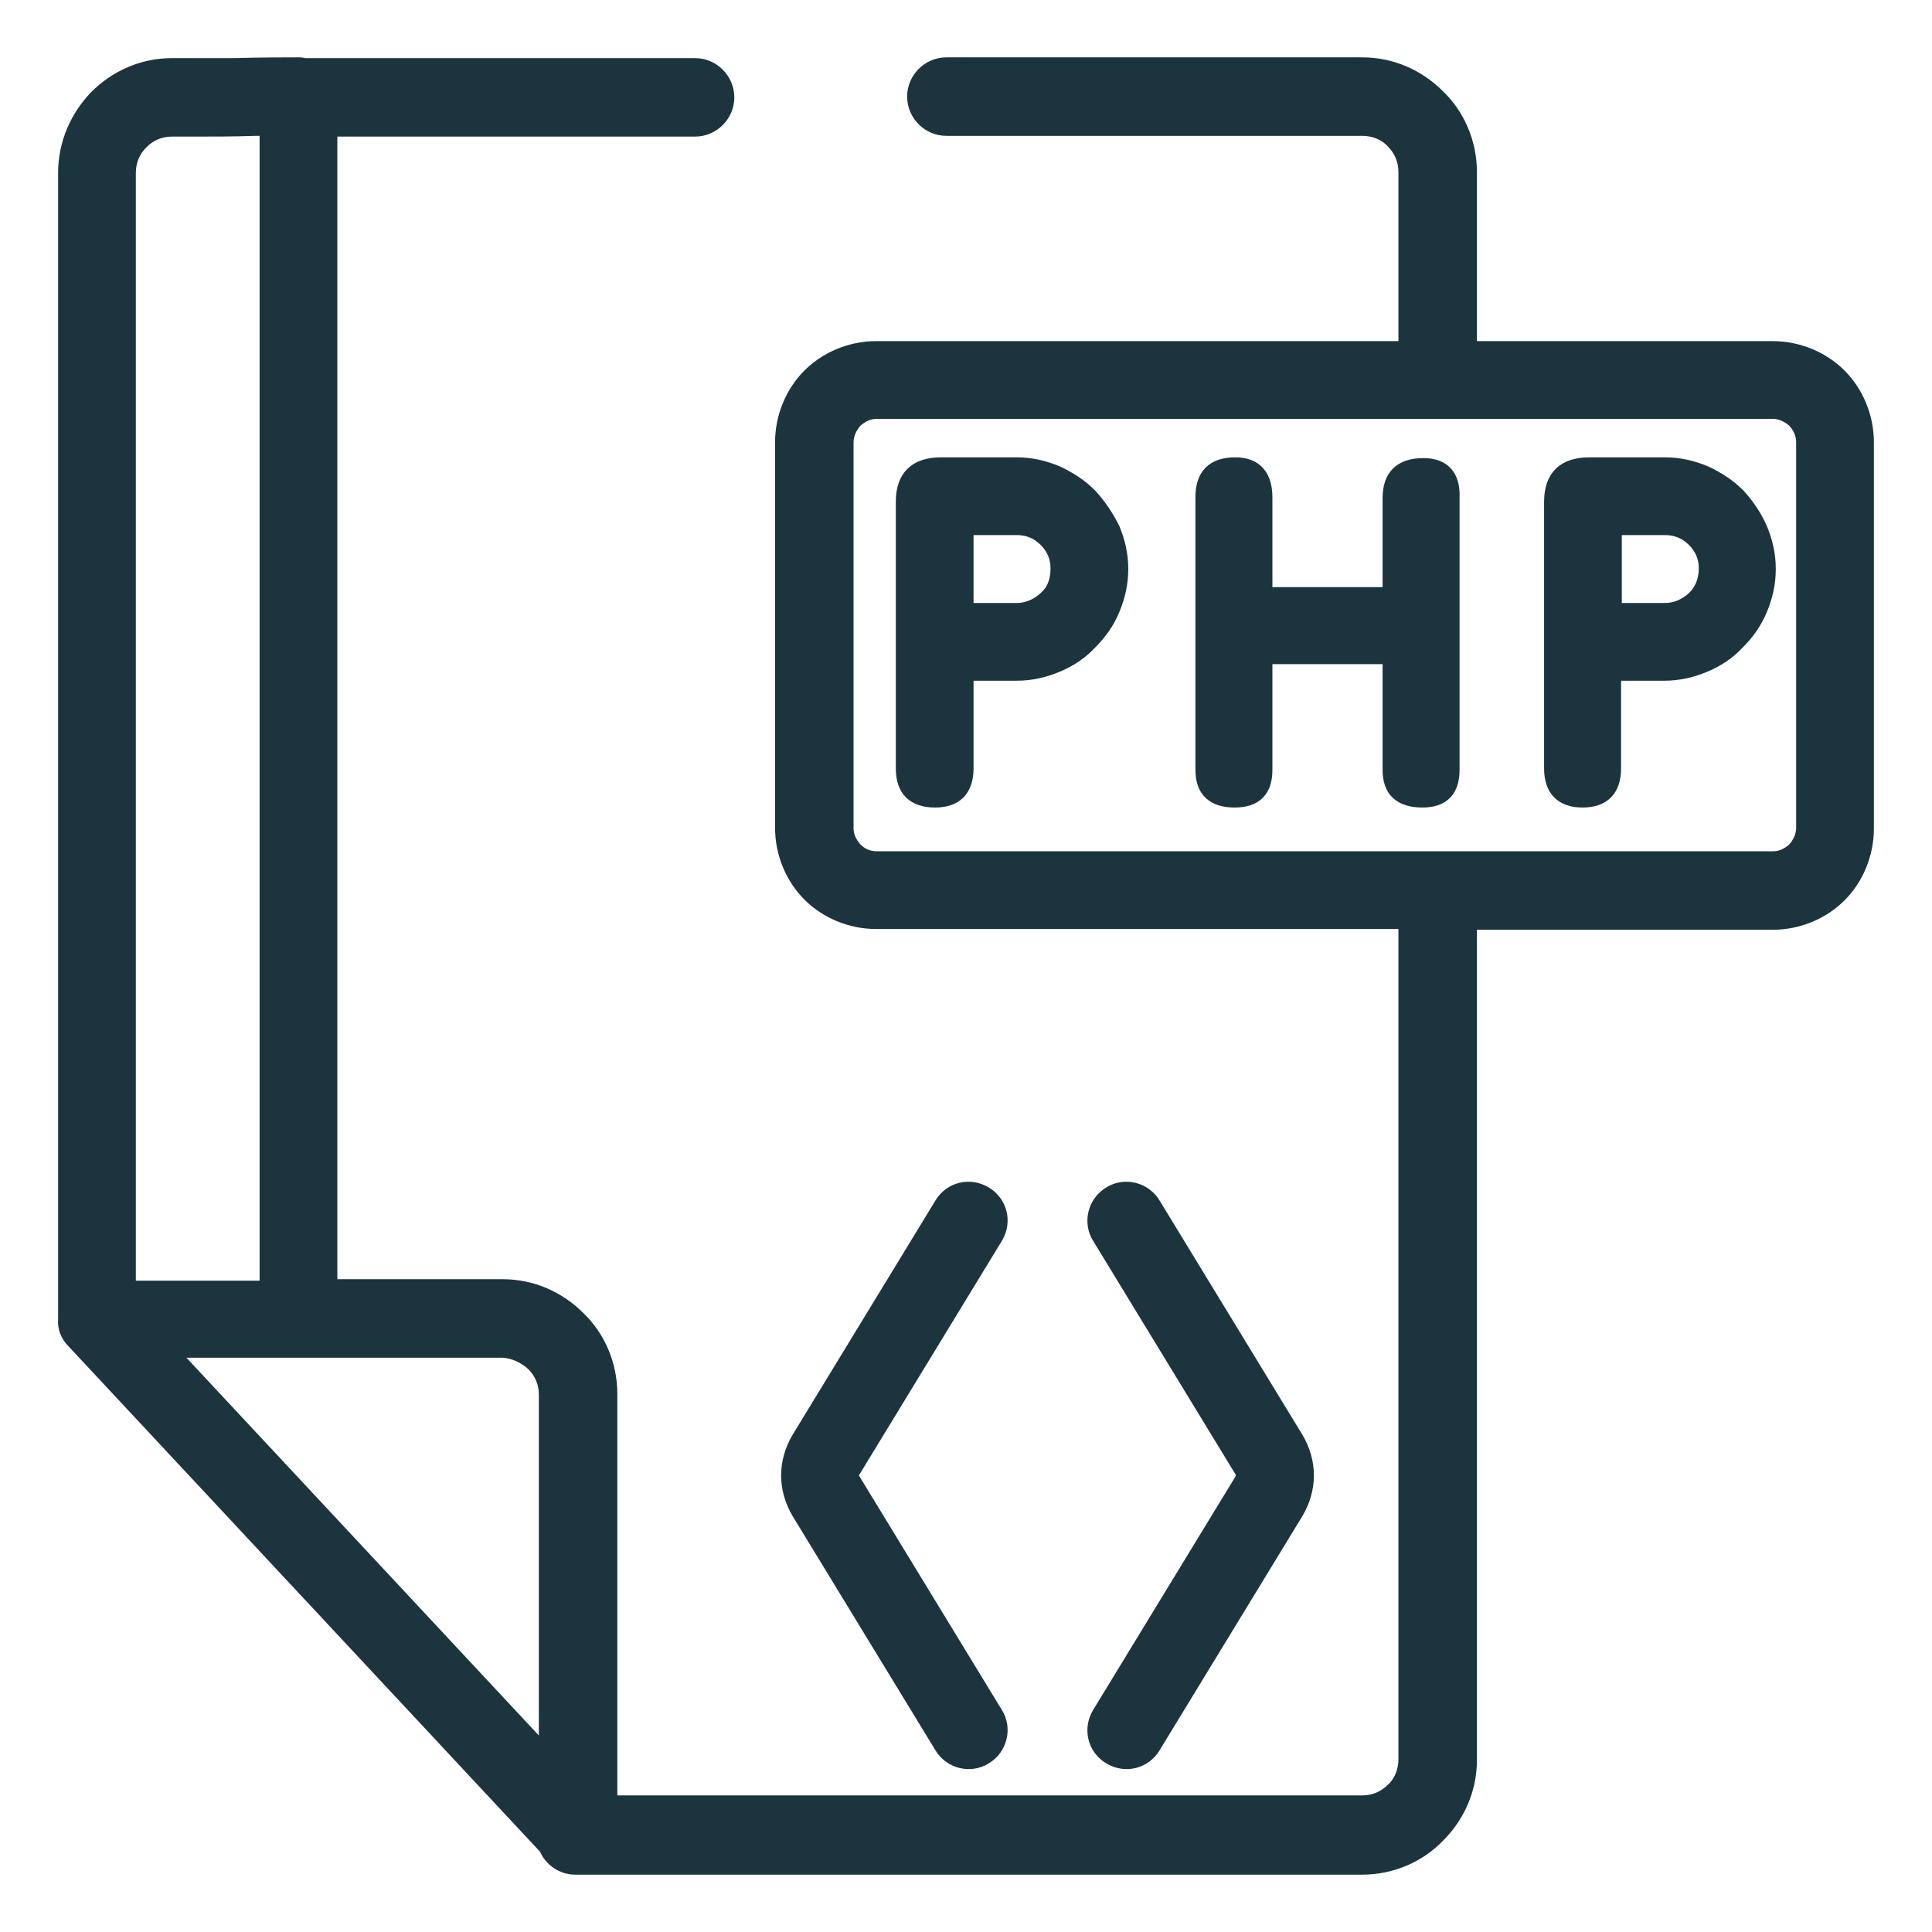
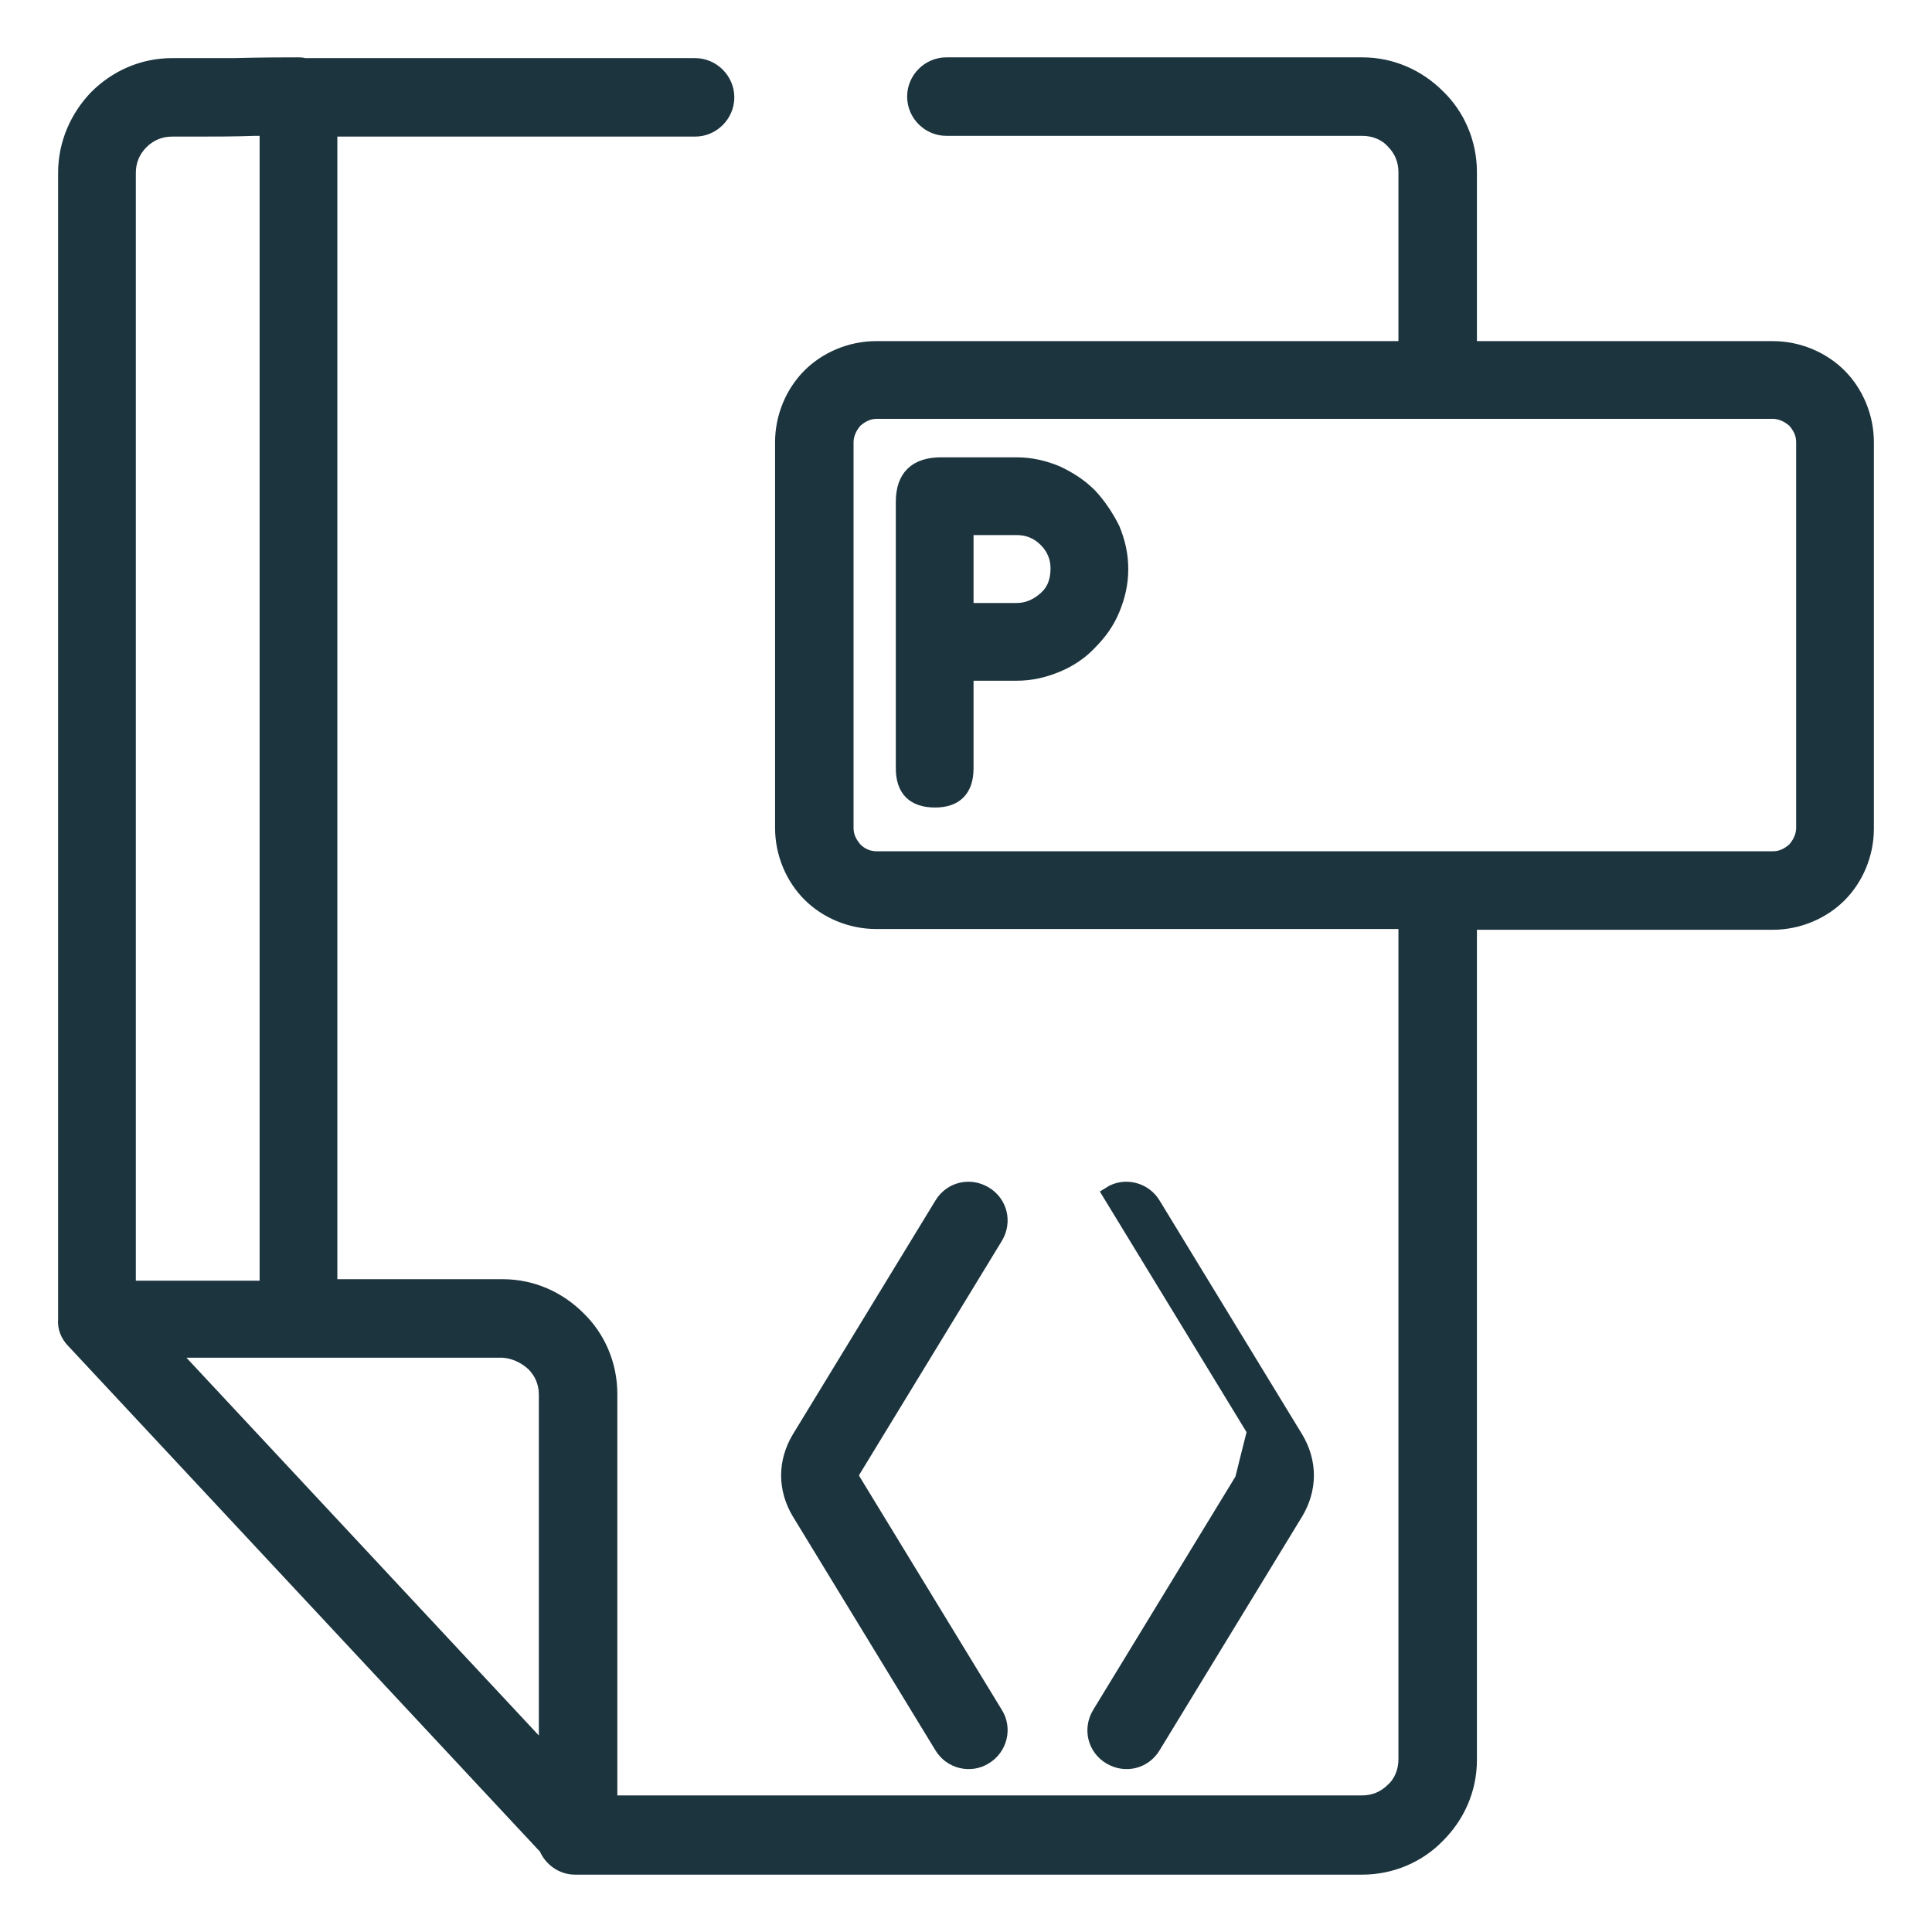
<svg xmlns="http://www.w3.org/2000/svg" id="Ebene_1" x="0px" y="0px" viewBox="0 0 256 256" style="enable-background:new 0 0 256 256;" xml:space="preserve">
  <style type="text/css">	.st0{fill:none;stroke:#1C343E;stroke-width:9;stroke-linecap:round;stroke-linejoin:round;stroke-miterlimit:10;}	.st1{fill:#1C343E;stroke:#1C343E;stroke-width:2;stroke-miterlimit:10;}</style>
  <g>
    <path class="st1" d="M18.7,18.8c1.1-1.1,2.5-1.7,4.1-1.7c0.5,0,1.6,0,3.1,0c2.2,0,5.2,0,7.9-0.1c0.5,0,1.1,0,1.6,0v153.7H17V22.9  C17,21.3,17.6,19.9,18.7,18.8L18.7,18.8z M70.7,180.7c1.1,1.1,1.7,2.5,1.7,4.1v47.7l-50-53.6h44.2C68.2,179,69.6,179.7,70.7,180.7  L70.7,180.7z M113.3,112.6c-0.7-0.8-1.2-1.7-1.2-2.9V58.6c0-1.1,0.5-2.1,1.2-2.9c0.8-0.7,1.7-1.2,2.9-1.2h118.7  c1.1,0,2.1,0.5,2.9,1.2c0.7,0.8,1.2,1.7,1.2,2.9v51.1c0,1.1-0.5,2.1-1.2,2.9c-0.8,0.7-1.7,1.2-2.9,1.2H116.2  C115.1,113.8,114.1,113.4,113.3,112.6L113.3,112.6z M9.8,177.7l62.6,67.1c0.6,1.5,2.1,2.6,3.8,2.6l0,0h104.3c3.9,0,7.5-1.6,10-4.2  c2.6-2.6,4.2-6.1,4.2-10v-111h40.2c3.4,0,6.6-1.4,8.8-3.6c2.2-2.2,3.6-5.4,3.6-8.8V58.6c0-3.4-1.4-6.6-3.6-8.8  c-2.2-2.2-5.4-3.6-8.8-3.6h-40.2V22.8c0-3.9-1.6-7.5-4.2-10c-2.6-2.6-6.1-4.2-10-4.2c0,0-1.5,0-4.3,0c-8.4,0-27.9,0-50.8,0  c-2.3,0-4.2,1.9-4.2,4.2c0,2.3,1.9,4.2,4.2,4.2c30.4,0,55.1,0,55.1,0c1.6,0,3.1,0.6,4.1,1.7c1.1,1.1,1.7,2.5,1.7,4.1v23.4h-70.2  c-3.4,0-6.6,1.4-8.8,3.6c-2.2,2.2-3.6,5.4-3.6,8.8v51.1c0,3.4,1.4,6.6,3.6,8.8c2.2,2.2,5.4,3.6,8.8,3.6h70.2v111  c0,1.6-0.6,3.1-1.7,4.1c-1.1,1.1-2.5,1.7-4.1,1.7H80.8v-54.2c0-3.9-1.6-7.5-4.2-10c-2.6-2.6-6.1-4.2-10-4.2H43.7V17.1  c13.9,0,31,0,48.4,0c2.3,0,4.2-1.9,4.2-4.2c0-2.3-1.9-4.2-4.2-4.2c-18.8,0-37.4,0-51.8,0c-0.3-0.1-0.5-0.1-0.8-0.1  c-1.1,0-4.8,0-8.5,0.1c-1.8,0-3.7,0-5.2,0c-1.5,0-2.6,0-3,0h0c-3.9,0-7.4,1.6-10,4.2c-2.5,2.6-4.1,6.1-4.1,10v151.8c0,0,0,0,0,0.1  C8.6,175.9,9,176.9,9.8,177.7L9.8,177.7z" />
    <path class="st1" d="M105.9,200.4l18.9,31c1.2,2,3.8,2.6,5.7,1.4c2-1.2,2.6-3.8,1.4-5.7l-18.9-31l0,0c-0.1-0.2-0.2-0.4-0.2-0.6  c0-0.2,0.1-0.4,0.2-0.6l0,0l18.9-31c1.2-2,0.6-4.5-1.4-5.7c-2-1.2-4.5-0.6-5.7,1.4l0,0l-18.9,31l0,0c-0.9,1.5-1.4,3.2-1.4,4.9  C104.5,197.2,105,198.9,105.9,200.4L105.9,200.4z" />
-     <path class="st1" d="M164.6,196.1l-18.9,31c-1.2,2-0.6,4.5,1.4,5.7c2,1.2,4.5,0.6,5.7-1.4h0l18.9-31l0,0c0.9-1.5,1.4-3.2,1.4-4.9  c0-1.7-0.5-3.4-1.4-4.9l-18.9-31c-1.2-2-3.8-2.6-5.7-1.4c-2,1.2-2.6,3.8-1.4,5.7l18.9,31c0.1,0.2,0.2,0.4,0.2,0.6  C164.7,195.7,164.7,195.9,164.6,196.1L164.6,196.1L164.6,196.1z" />
+     <path class="st1" d="M164.6,196.1l-18.9,31c-1.2,2-0.6,4.5,1.4,5.7c2,1.2,4.5,0.6,5.7-1.4h0l18.9-31l0,0c0.9-1.5,1.4-3.2,1.4-4.9  c0-1.7-0.5-3.4-1.4-4.9l-18.9-31c-1.2-2-3.8-2.6-5.7-1.4l18.9,31c0.1,0.2,0.2,0.4,0.2,0.6  C164.7,195.7,164.7,195.9,164.6,196.1L164.6,196.1L164.6,196.1z" />
    <path class="st1" d="M138.6,79.3c-1.1,1-2.4,1.6-3.9,1.6H128v-11h6.7c1.5,0,2.8,0.5,3.9,1.6c1.1,1.1,1.6,2.4,1.6,3.8  C140.2,77,139.7,78.3,138.6,79.3L138.6,79.3z M144.4,65.7c-1.3-1.3-2.7-2.2-4.4-3c-1.7-0.7-3.4-1.1-5.3-1.1h-10c-3.3,0-5,1.6-5,4.9  v35.3c0,2.8,1.4,4.2,4.2,4.2c2.7,0,4.1-1.4,4.1-4.2V89.2h6.7c1.9,0,3.6-0.4,5.3-1.1c1.7-0.7,3.2-1.7,4.4-3c1.3-1.3,2.3-2.7,3-4.4  c0.7-1.7,1.1-3.4,1.1-5.3c0-1.9-0.4-3.6-1.1-5.3C146.6,68.5,145.6,67,144.4,65.7L144.4,65.7z" />
-     <path class="st1" d="M188.6,61.7c-2.9,0-4.4,1.4-4.4,4.3v12.8h-16.6V65.9c0-2.8-1.3-4.3-3.9-4.3c-2.9,0-4.3,1.4-4.3,4.3V102  c0,2.7,1.4,4,4.2,4c2.7,0,4-1.3,4-4V87h16.6v15c0,2.7,1.4,4,4.3,4c2.6,0,3.9-1.3,3.9-4V65.9C192.5,63.1,191.2,61.7,188.6,61.7  L188.6,61.7z" />
-     <path class="st1" d="M224.5,79.3c-1.1,1-2.4,1.6-3.9,1.6h-6.7v-11h6.7c1.5,0,2.8,0.5,3.9,1.6c1.1,1.1,1.6,2.4,1.6,3.8  C226.1,77,225.5,78.3,224.5,79.3L224.5,79.3z M230.3,65.7c-1.3-1.3-2.7-2.2-4.4-3c-1.7-0.7-3.4-1.1-5.3-1.1h-10c-3.3,0-5,1.6-5,4.9  v35.3c0,2.8,1.4,4.2,4.1,4.2c2.7,0,4.1-1.4,4.1-4.2V89.2h6.7c1.9,0,3.6-0.4,5.3-1.1c1.7-0.7,3.2-1.7,4.4-3c1.3-1.3,2.3-2.7,3-4.4  c0.7-1.7,1.1-3.4,1.1-5.3c0-1.9-0.4-3.6-1.1-5.3C232.5,68.5,231.5,67,230.3,65.7L230.3,65.7z" />
  </g>
</svg>